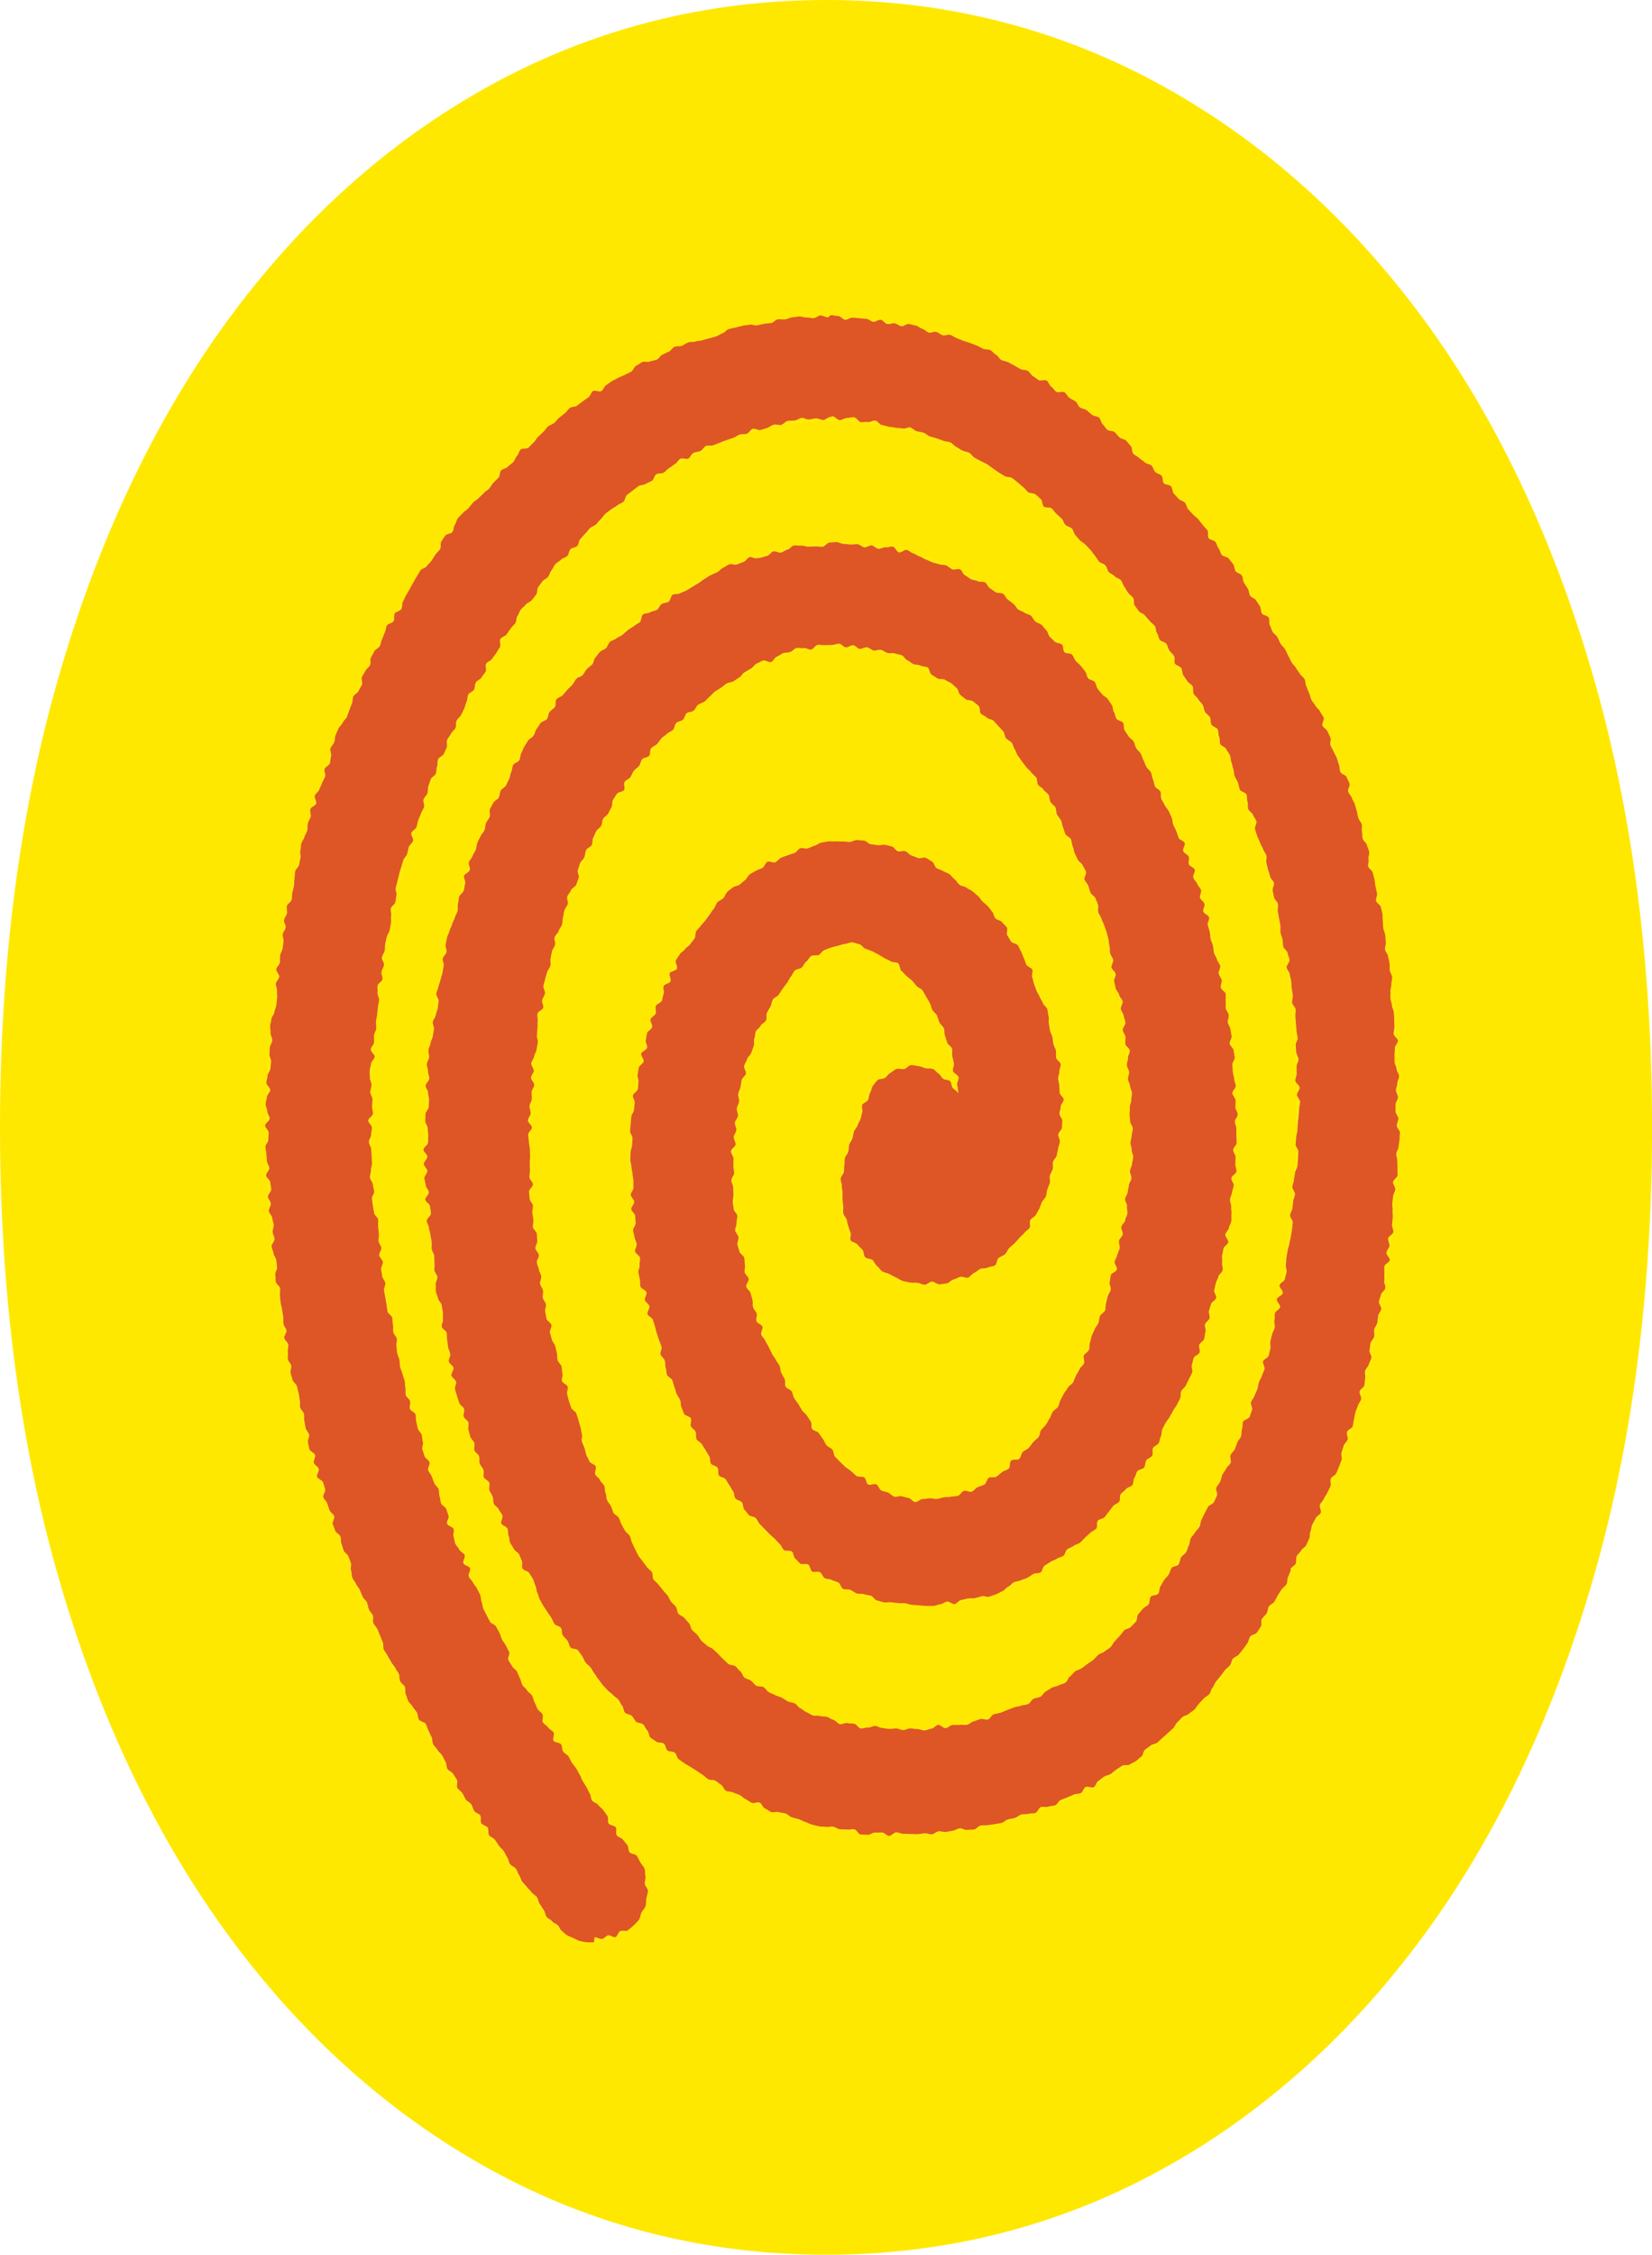
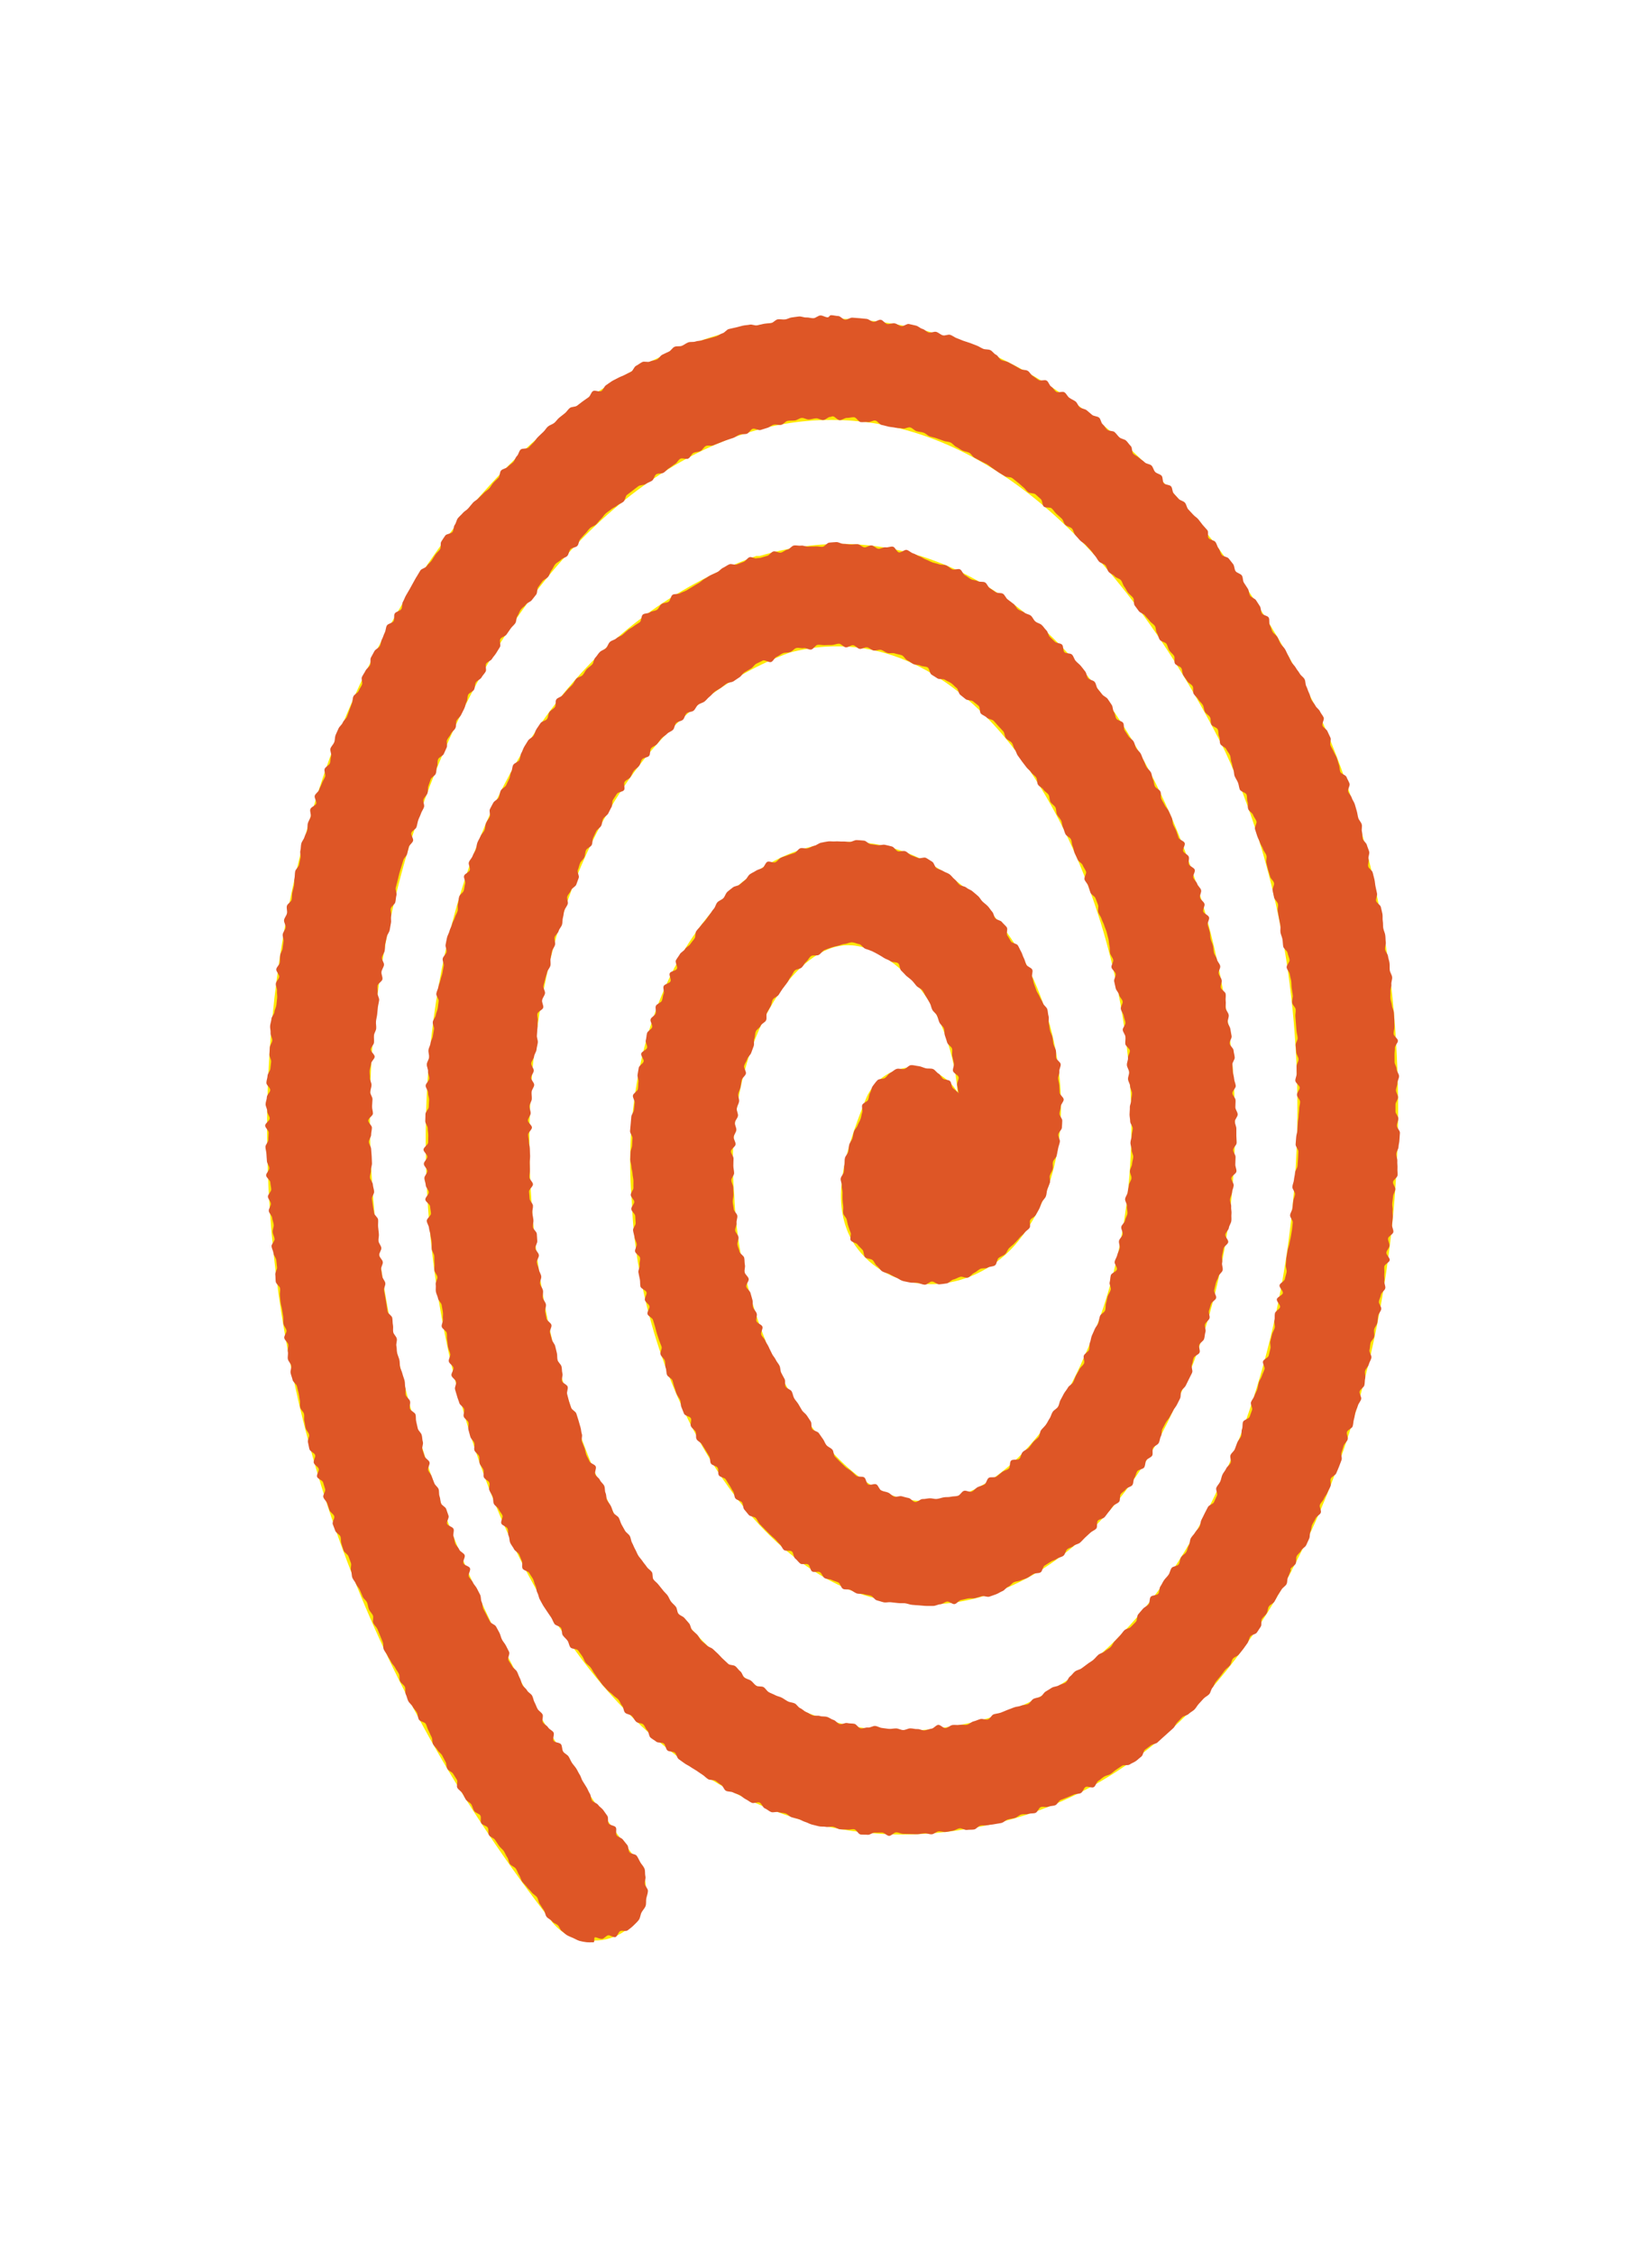
<svg xmlns="http://www.w3.org/2000/svg" id="Layer_1" data-name="Layer 1" viewBox="0 0 335.28 457.41">
  <defs>
    <style>
      .cls-1 {
        fill: #ffe800;
      }

      .cls-2 {
        fill: #de5626;
      }
    </style>
  </defs>
  <g>
-     <path class="cls-1" d="M323.32,137.11c-8.06-27.83-19.54-52.04-34.12-71.98-14.93-20.4-32.88-36.48-53.38-47.77C214.95,5.84,192,0,167.65,0s-47.3,5.84-68.22,17.36c-20.45,11.24-38.37,27.32-53.33,47.77-14.58,19.96-26.1,44.17-34.14,72C4.02,164.52,0,195.35,0,228.72s4.02,64.17,11.97,91.61c8.04,27.79,19.56,52,34.14,71.95,14.93,20.45,32.88,36.53,53.35,47.81,20.89,11.5,43.82,17.32,68.19,17.32s47.3-5.82,68.22-17.36c20.47-11.26,38.4-27.34,53.33-47.77,14.58-19.91,26.06-44.15,34.12-71.95,7.95-27.44,11.97-58.24,11.97-91.61s-4.02-64.2-11.97-91.61ZM262.14,318.67c-16.13,30.15-38.79,48.14-65.9,52.35-46.27,7.95-86.7-26.41-103.06-87.87-17.53-65.67-2.34-147.7,60.29-170.36h.7c23.6-7.01,46.74,1.17,64.97,22.43,28.04,32.72,43.47,96.98,20.1,148.4-11.92,27.81-33.65,44.17-55.62,41.6-30.61-2.34-53.98-44.64-55.39-81.33-2.57-31.32,9.82-60.06,30.15-69.88,13.32-6.31,27.81-3.27,39.73,8.18,16.59,14.49,24.3,49.54,8.88,69.17-4.67,6.08-12.15,9.58-19.4,9.11-6.31-.47-11.68-3.74-14.72-8.88-4.21-7.71-1.87-16.83,2.8-28.51,2.1-5.37,8.18-7.95,13.55-5.84,2.1.93,3.97,2.34,5.14,4.44-.7-9.35-4.67-19.16-10.28-23.84-8.88-8.65-14.72-5.84-16.83-4.91-10.52,5.14-20.33,25.01-18.23,49.54,1.17,30.15,19.4,60.53,36.69,61.93,12.62,1.64,26.17-10.05,34.35-29.21,19.63-43.47,6.54-99.32-16.83-126.43-8.88-10.28-23.6-21.5-43-16.36-48.61,17.99-62.16,87.87-46.74,145.13,10.75,39.96,37.16,80.16,79.69,72.68,25.71-3.97,41.83-24.77,50.71-41.6,24.07-44.87,25.94-110.77,4.67-156.34-21.73-43.23-50.01-67.07-79.69-67.07h-.47c-28.51,0-57.26,23.14-75.02,60.06-40.9,84.6-6.31,177.61,35.52,231.59,3.51,4.67,2.8,11.22-1.87,14.72-1.87,1.4-4.21,2.1-6.31,2.1l-.47.23c-3.04,0-6.08-1.4-8.18-3.97-73.15-93.71-66.14-195.14-37.86-253.56,21.5-44.64,56.55-71.51,93.71-71.74h.7c37.86,0,72.68,28.04,98.39,78.76,24.07,51.41,21.97,125.03-4.91,175.27Z" />
    <path class="cls-1" d="M262.14,318.67c-16.13,30.15-38.79,48.14-65.9,52.35-46.27,7.95-86.7-26.41-103.06-87.87-17.53-65.67-2.34-147.7,60.29-170.36h.7c23.6-7.01,46.74,1.17,64.97,22.43,28.04,32.72,43.47,96.98,20.1,148.4-11.92,27.81-33.65,44.17-55.62,41.6-30.61-2.34-53.98-44.64-55.39-81.33-2.57-31.32,9.82-60.06,30.15-69.88,13.32-6.31,27.81-3.27,39.73,8.18,16.59,14.49,24.3,49.54,8.88,69.17-4.67,6.08-12.15,9.58-19.4,9.11-6.31-.47-11.68-3.74-14.72-8.88-4.21-7.71-1.87-16.83,2.8-28.51,2.1-5.37,8.18-7.95,13.55-5.84,2.1.93,3.97,2.34,5.14,4.44-.7-9.35-4.67-19.16-10.28-23.84-8.88-8.65-14.72-5.84-16.83-4.91-10.52,5.14-20.33,25.01-18.23,49.54,1.17,30.15,19.4,60.53,36.69,61.93,12.62,1.64,26.17-10.05,34.35-29.21,19.63-43.47,6.54-99.32-16.83-126.43-8.88-10.28-23.6-21.5-43-16.36-48.61,17.99-62.16,87.87-46.74,145.13,10.75,39.96,37.16,80.16,79.69,72.68,25.71-3.97,41.83-24.77,50.71-41.6,24.07-44.87,25.94-110.77,4.67-156.34-21.73-43.23-50.01-67.07-79.69-67.07h-.47c-28.51,0-57.26,23.14-75.02,60.06-40.9,84.6-6.31,177.61,35.52,231.59,3.51,4.67,2.8,11.22-1.87,14.72-1.87,1.4-4.21,2.1-6.31,2.1l-.47.23c-3.04,0-6.08-1.4-8.18-3.97-73.15-93.71-66.14-195.14-37.86-253.56,21.5-44.64,56.55-71.51,93.71-71.74h.7c37.86,0,72.68,28.04,98.39,78.76,24.07,51.41,21.97,125.03-4.91,175.27Z" />
  </g>
  <path class="cls-2" d="M261.97,318.58c-.23.42-.32.91-.55,1.33s-.09,1.04-.32,1.46-.76.67-1,1.08-.54.79-.78,1.21-.43.86-.68,1.26-.88.58-1.13.99-.2,1-.45,1.4-.69.7-.95,1.1.03,1.17-.23,1.57-.52.81-.79,1.2-1.08.42-1.35.81-.3.96-.57,1.35-.56.78-.84,1.17-.61.74-.9,1.12-.93.49-1.22.87-.3.97-.6,1.35-.74.63-1.04,1-.55.78-.85,1.15-.6.74-.91,1.1-.41.91-.73,1.27-.35.97-.67,1.32-.82.55-1.14.9-.64.71-.97,1.06-.54.81-.88,1.15-.82.54-1.16.88-.98.36-1.33.69-.64.7-.99,1.03-.49.88-.84,1.2-.71.64-1.07.96-.7.65-1.07.96-.69.66-1.06.97-.99.3-1.36.6-.77.55-1.15.85-.36,1.1-.74,1.39-.72.64-1.11.92-.87.43-1.26.7-1.16,0-1.56.26-.79.53-1.19.79-.73.63-1.13.88-.93.29-1.34.54-.74.62-1.15.86-.51,1.04-.93,1.27-1.23-.27-1.65-.04-.54,1.02-.97,1.24-1.01.1-1.44.31-.88.36-1.31.56-.89.33-1.33.52-.66.89-1.1,1.07-.98.12-1.43.3-1.05-.09-1.5.07-.64,1.03-1.09,1.19-.99.05-1.45.2-1-.01-1.46.13-.82.56-1.28.7-.94.16-1.4.29-.83.59-1.29.71-.95.15-1.41.25-.95.11-1.42.21-.97-.02-1.44.07-.84.72-1.31.8-.97.02-1.44.09c-.47.08-1.03-.39-1.51-.32s-.91.42-1.38.49-.94.2-1.42.25-.98-.18-1.46-.13-.91.57-1.39.6-.98-.23-1.46-.2-.95.16-1.43.18-.96-.05-1.44-.04-.96-.04-1.44-.04-.95-.3-1.43-.3-.98.74-1.46.72-.93-.66-1.41-.68-.96.05-1.44.01-1.01.5-1.48.45-.97,0-1.45-.06-.84-1.01-1.31-1.07-.98.14-1.46.07-.97.02-1.45-.06-.89-.43-1.36-.52-1,.13-1.47.03-.99,0-1.45-.12-.94-.23-1.4-.35-.89-.4-1.35-.53-.87-.43-1.33-.57-.93-.22-1.39-.37-.8-.61-1.25-.77-.97-.11-1.42-.27-1.08.15-1.53-.03-.81-.56-1.26-.74-.62-.99-1.06-1.18-1.16.25-1.6.05-.81-.53-1.25-.74-.77-.61-1.2-.83-.92-.31-1.34-.53-1.03-.11-1.45-.34-.56-.97-.97-1.2-.76-.59-1.17-.84-1.08-.06-1.49-.32-.73-.64-1.14-.9-.79-.54-1.19-.81-.83-.48-1.22-.76-.85-.46-1.24-.75-.79-.55-1.17-.84-.42-1.03-.8-1.32-1.11-.14-1.48-.44-.35-1.08-.72-1.39-1.18-.08-1.55-.39-.82-.52-1.18-.84-.29-1.12-.64-1.44-.47-.89-.82-1.22-1.1-.22-1.45-.55-.52-.84-.86-1.17-1.04-.31-1.38-.66-.27-1.07-.6-1.42-.44-.9-.76-1.25-.78-.57-1.1-.93-.77-.59-1.09-.95-.67-.69-.98-1.05-.55-.79-.86-1.16-.52-.81-.82-1.18-.47-.84-.77-1.22-.74-.63-1.03-1.01-.39-.9-.68-1.29-.55-.78-.83-1.17-1.3-.24-1.58-.63-.31-.96-.58-1.35-.69-.69-.96-1.09-.09-1.09-.36-1.49-1.08-.44-1.34-.84-.4-.88-.66-1.29-.56-.78-.81-1.19-.55-.79-.8-1.2-.45-.85-.69-1.26-.26-.95-.5-1.37-.16-1.01-.39-1.42-.27-.94-.49-1.36-.54-.79-.76-1.21-1.14-.48-1.36-.91.06-1.11-.15-1.54-.34-.9-.55-1.33-.84-.65-1.05-1.09-.55-.8-.75-1.24-.13-1-.33-1.43-.03-1.04-.23-1.48-1.05-.58-1.25-1.02.4-1.22.22-1.66-.58-.79-.76-1.23-.81-.7-.99-1.14-.07-1-.24-1.45-.49-.84-.66-1.28.16-1.08-.01-1.53-.96-.66-1.12-1.12.08-1.05-.08-1.5-.59-.81-.75-1.26.03-1.02-.13-1.48-.79-.74-.94-1.2.12-1.05-.03-1.5-.66-.79-.8-1.25-.24-.93-.38-1.39.12-1.04-.01-1.5-.83-.76-.96-1.22.21-1.06.08-1.52-.84-.76-.97-1.23-.34-.91-.46-1.38c-.12-.46-.29-.92-.41-1.39s.33-1.08.21-1.54-.82-.79-.93-1.26.51-1.11.4-1.58-.83-.79-.94-1.26.39-1.07.29-1.54-.34-.91-.44-1.38-.09-.96-.19-1.43,0-.98-.09-1.45-.92-.8-1.01-1.27.33-1.04.25-1.51.06-.99-.02-1.46-.16-.94-.24-1.42-.66-.86-.74-1.34-.37-.92-.44-1.39.04-.98-.03-1.46.4-1.03.34-1.5-.55-.89-.61-1.37.08-.98.02-1.46,0-.97-.05-1.45-.46-.92-.51-1.39.03-.97-.02-1.45-.2-.95-.24-1.43-.26-.94-.3-1.42-.42-.93-.45-1.41.89-1.04.86-1.51-.15-.95-.18-1.43-.94-.9-.97-1.38.73-1.01.71-1.49-.6-.93-.62-1.41-.26-.95-.28-1.44.62-.99.6-1.47-.7-.94-.71-1.43.72-.98.71-1.46-.77-.95-.78-1.43.94-.97.94-1.45.03-.96.03-1.44-.11-.96-.11-1.44-.51-.97-.5-1.45.03-.96.04-1.44.65-.94.66-1.42.06-.96.08-1.44-.23-.97-.21-1.45-.52-.99-.49-1.47.69-.92.73-1.4-.29-.98-.25-1.46-.29-.99-.25-1.47.42-.93.46-1.41-.17-.98-.12-1.46.37-.93.42-1.41.4-.92.46-1.4.18-.95.24-1.42-.31-1.01-.24-1.48.53-.9.6-1.38.33-.92.4-1.4.12-.95.19-1.43-.56-1.06-.48-1.54.35-.92.43-1.39.33-.92.42-1.39.3-.92.39-1.39.15-.95.25-1.42-.28-1.04-.19-1.51.66-.84.77-1.31-.28-1.05-.18-1.52.17-.95.28-1.42.4-.9.51-1.36.41-.89.52-1.36.44-.88.56-1.34.43-.88.56-1.34-.06-1.01.08-1.48.1-.97.24-1.43.79-.77.93-1.23.15-.96.29-1.42-.37-1.14-.22-1.59,1-.68,1.16-1.14-.35-1.14-.19-1.6.59-.81.75-1.27.48-.85.65-1.3.16-.97.33-1.42.46-.86.64-1.3.62-.79.8-1.23.12-1,.31-1.44.54-.81.74-1.25-.15-1.13.05-1.57.47-.85.68-1.28.9-.64,1.11-1.07.19-.98.41-1.41.86-.64,1.08-1.07.39-.88.62-1.3.19-.99.42-1.41.17-1.01.41-1.43.99-.54,1.23-.96.17-1.02.41-1.43.36-.91.61-1.32.5-.83.76-1.23.86-.59,1.12-1,.33-.94.6-1.34.53-.8.81-1.2,1.04-.44,1.32-.83.21-1.03.5-1.42.8-.6,1.09-.99.02-1.2.31-1.58.96-.47,1.26-.84.65-.71.95-1.08.7-.66,1.02-1.03.49-.85.8-1.21.99-.4,1.31-.76.49-.85.82-1.2.76-.59,1.1-.94.3-1.06.64-1.4.56-.8.91-1.14.9-.46,1.25-.79.45-.94.81-1.26.93-.4,1.3-.72.9-.43,1.27-.74.71-.65,1.08-.95.84-.49,1.21-.79.82-.51,1.2-.8.24-1.27.63-1.56,1.07-.17,1.46-.45,1-.24,1.4-.51.54-.9.94-1.17,1.02-.19,1.42-.46.4-1.16.81-1.41,1.1-.05,1.51-.3.91-.35,1.32-.59.81-.51,1.23-.75.81-.51,1.24-.74.75-.63,1.18-.85.81-.54,1.24-.75.87-.4,1.31-.6.75-.68,1.18-.88.83-.51,1.27-.71,1.13.2,1.58.01.9-.33,1.35-.51.73-.78,1.18-.95,1.06.37,1.51.2c.35-.05.33-.02.68-.06.46-.14.97-.29,1.43-.42s.78-.78,1.25-.89,1.06.34,1.52.24.86-.52,1.33-.62.84-.75,1.31-.83.99.1,1.46.03,1,.25,1.47.2.96,0,1.43-.04.96.11,1.43.08.91-.82,1.38-.85.96-.1,1.44-.11.96.36,1.44.36.95.11,1.43.13.96-.09,1.44-.06.91.6,1.38.64,1-.44,1.47-.39.88.61,1.35.68,1.02-.38,1.49-.3,1.02-.22,1.48-.13.75,1.07,1.22,1.17,1.13-.63,1.59-.51.84.57,1.3.7.85.48,1.31.62.84.49,1.29.64.85.41,1.3.57.93.22,1.37.39,1.01.03,1.45.22.77.61,1.21.8,1.14-.2,1.57,0,.58.98,1.01,1.2.77.56,1.19.79.98.18,1.4.41,1.09.02,1.5.26.56.92.97,1.17.78.55,1.18.81,1.11.06,1.5.33.56.87.95,1.15.75.59,1.14.87.57.82.94,1.12.91.37,1.29.67.97.32,1.33.63.53.85.89,1.16.93.39,1.29.71.6.76.95,1.09.36,1,.71,1.33.68.65,1.02.99,1.11.24,1.45.58.15,1.18.48,1.53,1.23.15,1.56.51.42.91.74,1.27.72.64,1.03,1c.31.36.59.76.89,1.13s.29,1,.59,1.37,1.05.39,1.35.77.3.98.59,1.37.62.73.9,1.12.86.56,1.14.95.53.8.81,1.2.18,1.04.45,1.44.25.98.51,1.38,1.1.42,1.36.83.05,1.1.3,1.51.54.79.79,1.2.78.65,1.03,1.06.28.94.53,1.36.7.71.93,1.13.33.91.56,1.33.35.9.58,1.32.69.72.92,1.14.19.98.41,1.41.19.97.4,1.41.9.62,1.11,1.06,0,1.06.2,1.5.48.83.68,1.27.62.77.82,1.21.4.87.6,1.31.13.99.31,1.43.44.85.62,1.3.29.92.46,1.36,1.06.61,1.24,1.06-.47,1.21-.3,1.66.96.66,1.13,1.12-.14,1.07.02,1.52,1.03.66,1.19,1.11-.44,1.16-.29,1.62.65.8.79,1.25.65.8.79,1.26-.35,1.11-.21,1.57.76.77.9,1.23-.39,1.11-.25,1.57,1.05.7,1.18,1.17-.4,1.1-.27,1.57.29.91.41,1.38.07.97.18,1.44.36.9.47,1.37.09.96.2,1.43.51.87.61,1.34.56.86.66,1.33-.4,1.06-.31,1.53.52.87.61,1.35-.26,1.02-.18,1.5.91.81.99,1.29-.06.99.01,1.46-.06.98.01,1.46.53.89.6,1.37-.26,1.01-.19,1.48.47.91.53,1.39.19.95.25,1.42-.46,1.02-.4,1.5.75.89.79,1.37.2.95.24,1.43-.52,1.01-.48,1.49.06.96.1,1.44.23.95.26,1.43.3.95.33,1.43-.71,1-.69,1.48.63.94.65,1.42-.05.96-.04,1.44.46.95.47,1.44-.57.97-.57,1.45.3.96.3,1.44,0,.96,0,1.44.07.97.06,1.45-.69.94-.71,1.42.51.98.49,1.46-.02.96-.05,1.44.26.98.23,1.46-1.01.9-1.04,1.38.52,1,.48,1.48-.3.94-.34,1.42-.35.93-.4,1.41.28,1,.23,1.47.12.98.06,1.46.04.98-.03,1.45-.43.91-.5,1.39-.64.87-.72,1.35.67,1.08.59,1.55-.88.83-.96,1.3-.19.94-.28,1.41.09.99,0,1.47.21,1.02.11,1.5-.75.82-.86,1.29-.42.89-.53,1.36-.22.93-.33,1.4.51,1.12.4,1.59-.9.76-1.03,1.22-.3.91-.43,1.37.25,1.07.11,1.53-.77.77-.91,1.23.24,1.08.09,1.54-.13.97-.28,1.43-.82.74-.98,1.19.23,1.1.07,1.55-1.03.65-1.2,1.1-.19.95-.37,1.4.24,1.13.06,1.57-.45.86-.64,1.3-.45.86-.64,1.3-.73.73-.93,1.17-.04,1.03-.24,1.47c-.19.44-.44.85-.64,1.28s-.58.79-.78,1.22-.48.83-.69,1.26-.6.76-.82,1.19-.44.84-.66,1.26-.07,1.04-.3,1.46-.22.98-.45,1.39-.91.58-1.15,1,.06,1.15-.18,1.56-.94.55-1.19.96-.17,1.03-.43,1.43-1.15.39-1.41.78-.3.95-.57,1.34-.14,1.08-.42,1.46-1.02.44-1.3.82-.76.62-1.05.99-.03,1.2-.33,1.57-.9.5-1.21.86-.56.78-.87,1.14-.56.78-.88,1.13-1.02.35-1.35.69-.02,1.32-.35,1.65-.86.5-1.2.83-.71.65-1.05.97-.66.71-1.01,1.02-.96.35-1.32.66-.91.39-1.28.68-.41,1.03-.78,1.32-.94.33-1.33.61-.91.37-1.3.63-.8.5-1.2.76-.41,1.14-.82,1.38-1.06.09-1.47.33-.79.55-1.2.77-.92.3-1.34.51-.96.18-1.39.38-.71.73-1.15.91-.74.73-1.18.9-.85.48-1.3.64-.91.34-1.36.48-1.07-.22-1.53-.09-.91.28-1.37.39-.98-.03-1.45.07-.92.22-1.39.31-.85.76-1.32.83-1.03-.57-1.5-.52-.91.52-1.38.55-.95.33-1.42.34-.97,0-1.44,0-.96-.09-1.44-.11-.96-.07-1.44-.11-.94-.26-1.41-.32c-.48-.04-.97.02-1.44-.04s-.96-.09-1.43-.16-1.01.11-1.47.01-.93-.29-1.4-.4-.78-.82-1.24-.95-.95-.15-1.4-.3-1.02,0-1.46-.16-.83-.52-1.27-.71-1.04,0-1.48-.2-.54-1.1-.97-1.31-.91-.29-1.34-.51-1.02-.13-1.43-.37-.54-.95-.95-1.2-1.2.11-1.6-.15-.39-1.13-.78-1.41-1.24.09-1.62-.19-.65-.73-1.03-1.02-.31-1.14-.68-1.44-1.25.01-1.61-.3-.5-.88-.86-1.2-.63-.72-.98-1.05-.72-.62-1.06-.96-.67-.68-1-1.02-.67-.67-1-1.02-.47-.85-.79-1.21-1.13-.28-1.44-.64-.61-.74-.92-1.11-.18-1.09-.48-1.46-1.03-.41-1.32-.79-.18-1.06-.47-1.44-.46-.84-.74-1.23-.49-.82-.76-1.21-1.12-.39-1.38-.79,0-1.14-.26-1.55-1.09-.44-1.35-.84-.09-1.07-.34-1.47-.5-.81-.74-1.23-.53-.8-.76-1.21-.85-.62-1.08-1.04.02-1.1-.2-1.52-.74-.69-.95-1.12.21-1.17,0-1.6-1.19-.48-1.39-.92-.33-.9-.53-1.34-.08-1.02-.27-1.45-.52-.82-.71-1.25-.26-.92-.45-1.37-.23-.94-.41-1.38-.92-.67-1.09-1.11-.1-.99-.27-1.44-.02-1.01-.18-1.46-.7-.77-.86-1.22.36-1.13.21-1.58-.36-.88-.51-1.34-.31-.9-.45-1.36-.24-.92-.37-1.38-.29-.91-.42-1.37-.99-.72-1.11-1.19.51-1.12.4-1.58-.82-.79-.93-1.25.44-1.08.34-1.55-1.14-.73-1.24-1.2-.03-.98-.12-1.44-.21-.94-.29-1.41.32-1.03.24-1.5.16-.99.09-1.46-.94-.83-1.01-1.3.39-1.02.33-1.49-.38-.92-.44-1.39-.25-.94-.3-1.41.57-1.01.53-1.49-.05-.95-.09-1.43-.77-.91-.8-1.39.62-.99.61-1.47c-.04-.48-.69-.92-.72-1.39s.58-.99.55-1.47.02-.95,0-1.43-.17-.95-.19-1.43-.21-.95-.22-1.43-.25-.96-.24-1.44.05-.96.06-1.44.31-.95.32-1.43.06-.95.08-1.43-.53-.99-.5-1.47.1-.96.13-1.44.08-.96.12-1.44.49-.92.54-1.39.09-.96.15-1.43-.43-1.03-.36-1.5.93-.83,1.01-1.31.04-.96.12-1.43-.27-1.02-.18-1.49.14-.95.24-1.42.89-.79.99-1.26-.61-1.13-.5-1.59,1.09-.72,1.2-1.18-.39-1.09-.26-1.55.12-.97.25-1.43.9-.73,1.04-1.19-.47-1.16-.32-1.62.87-.72,1.03-1.17-.13-1.07.03-1.52,1.05-.62,1.23-1.07.17-.96.36-1.4-.2-1.13,0-1.57,1.18-.52,1.39-.95-.36-1.24-.15-1.67,1.23-.45,1.45-.88-.43-1.32-.2-1.74.55-.8.79-1.22.81-.64,1.06-1.05.82-.61,1.08-1.02.6-.74.86-1.14.07-1.11.35-1.5.65-.72.93-1.1.64-.71.94-1.09.54-.8.84-1.17.53-.81.85-1.17.39-.95.72-1.3.88-.5,1.21-.84.44-.93.79-1.26.77-.6,1.13-.91,1.03-.28,1.4-.59.72-.63,1.1-.92.55-.86.94-1.15.86-.46,1.25-.73.93-.33,1.34-.58.54-.98.95-1.22,1.26.29,1.68.07.7-.71,1.13-.92c.44-.21.92-.3,1.36-.49s.91-.29,1.36-.46.74-.81,1.19-.96,1.06.15,1.52.02.88-.43,1.35-.54.88-.52,1.35-.61.96-.2,1.43-.26.99.05,1.46,0,.97.05,1.45.02.96.09,1.44.09.98-.4,1.46-.38.97.07,1.45.11.89.66,1.37.73.95.1,1.42.19,1.01-.17,1.48-.07.94.21,1.41.34.75.82,1.21.97,1.07-.18,1.52,0,.77.65,1.22.84.9.32,1.34.52,1.19-.24,1.62-.02.82.53,1.25.77.49,1.07.91,1.32.92.33,1.33.59.91.37,1.3.65.65.73,1.04,1.03.6.79.97,1.09,1.02.26,1.39.58.91.44,1.26.76.75.6,1.11.94c.36.31.57.79.91,1.12s.75.6,1.08.95.57.78.89,1.13.33.97.64,1.33,1.04.38,1.33.75.7.68.98,1.06-.16,1.28.12,1.67.47.81.73,1.21,1.15.39,1.4.79.42.86.66,1.27.33.9.56,1.32.29.92.51,1.34.99.57,1.2,1-.2,1.14,0,1.58.19.94.38,1.38.3.89.48,1.33.49.82.66,1.26.5.82.66,1.27.73.76.87,1.21.12.96.26,1.42-.07,1.01.05,1.47.12.95.23,1.41.38.88.49,1.34.11.94.21,1.41.42.88.51,1.35-.02.97.05,1.44.86.84.92,1.31-.33,1.01-.27,1.48-.29.98-.25,1.46.21.93.24,1.4.04.94.06,1.42.82.93.83,1.4-.6.96-.6,1.44-.24.94-.26,1.42.59.98.57,1.45-.04.96-.08,1.43-.68.89-.73,1.37.39,1,.32,1.47-.28.92-.36,1.39-.19.93-.28,1.4-.65.83-.76,1.29.07.99-.05,1.45-.44.86-.58,1.31.15,1.04,0,1.49-.35.89-.51,1.33-.12.98-.3,1.42-.62.77-.82,1.2-.31.9-.53,1.33-.47.83-.7,1.25-.86.59-1.11,1,.12,1.2-.14,1.59-.77.64-1.04,1.02-.73.64-1.02,1.02c-.3.39-.66.72-.99,1.09s-.75.63-1.1.98-.47.92-.84,1.25-.9.45-1.29.75-.34,1.23-.74,1.51-1.06.21-1.49.46-1.1.05-1.53.27-.78.61-1.23.81-.75.77-1.22.94-1.13-.29-1.6-.15-.89.44-1.37.54-.87.72-1.36.79-1,.15-1.49.19-1.01-.58-1.51-.57-1.01.69-1.5.65c-.5-.04-.98-.32-1.47-.39s-1.04.04-1.52-.07-1.01-.18-1.48-.32-.89-.52-1.35-.7-.89-.47-1.33-.69-1-.28-1.42-.53-.67-.81-1.07-1.1-.54-.89-.92-1.21-1.14-.21-1.49-.56-.22-1.12-.54-1.5-.71-.66-1-1.07-1.15-.44-1.4-.87c-.23-.42.17-1.14-.02-1.57s-.3-.86-.46-1.3-.21-.88-.33-1.34-.62-.8-.7-1.27.06-.94,0-1.41-.12-.91-.14-1.39,0-.92,0-1.39-.18-.93-.15-1.41-.29-.97-.23-1.45.56-.87.64-1.34,0-.95.1-1.41,0-.96.12-1.42.56-.82.68-1.29.06-.95.19-1.41.51-.82.65-1.28.16-.93.31-1.38.57-.79.73-1.24.43-.83.6-1.28.19-.92.35-1.36-.17-1.07,0-1.52,1.02-.61,1.2-1.05c.18-.47.16-.98.4-1.4s.25-1.02.55-1.41.6-.83.95-1.17,1.12-.17,1.53-.46.63-.79,1.07-1.02.8-.64,1.27-.8,1.04.12,1.53.02.9-.76,1.4-.79,1.02.15,1.52.2.96.31,1.44.43,1.06-.02,1.53.17c.42.19.7.69,1.1.92s.56.78.93,1.05,1.05.14,1.39.46.25.98.53,1.35.98.73,1.21,1.14c-.04-.49-.23-1.23-.29-1.72s.38-1.05.31-1.53-1.08-.82-1.16-1.31.29-1.05.19-1.53-.2-.96-.32-1.44.08-1.05-.05-1.52-.84-.78-.99-1.25-.28-.94-.45-1.4-.05-1.04-.23-1.49-.72-.77-.91-1.21-.28-.95-.49-1.39-.71-.73-.94-1.16-.27-.97-.52-1.39-.47-.87-.74-1.27-.45-.89-.74-1.28-.89-.54-1.21-.9-.59-.77-.94-1.11-.76-.62-1.13-.93c-.36-.35-.66-.73-1.01-1.04-.37-.34-.26-1.21-.63-1.51-.39-.32-1.15-.13-1.53-.41-.41-.3-.9-.4-1.29-.64-.43-.27-.81-.52-1.22-.74-.45-.24-.84-.47-1.26-.66-.46-.2-.89-.34-1.33-.48-.48-.16-.8-.85-1.25-.94-.5-.1-1-.35-1.46-.38-.51-.03-1.03.29-1.48.32-.51.04-.98.28-1.41.38-.52.11-.99.22-1.4.37-.54.19-1.01.34-1.35.5-.43.21-.7.72-1.12.97s-1.19-.04-1.59.25-.6.82-.98,1.14-.55.83-.91,1.17-1.09.28-1.43.64-.48.88-.8,1.25-.46.87-.77,1.26-.59.76-.88,1.16-.52.81-.79,1.22-.93.55-1.19.97-.23.99-.48,1.42-.49.84-.72,1.27.04,1.1-.18,1.54-.89.64-1.09,1.09-.8.71-.99,1.16-.12,1.01-.3,1.46.04,1.05-.13,1.51-.34.9-.5,1.36-.67.8-.82,1.27-.48.88-.62,1.35.48,1.14.36,1.61-.74.81-.85,1.29-.14.97-.24,1.44-.38.92-.47,1.4.26,1.03.18,1.52-.4.92-.47,1.4.3,1.02.24,1.5-.57.91-.62,1.39.33,1,.29,1.49-.49.93-.53,1.42.4.99.38,1.48-.94.94-.95,1.43.53.98.53,1.47-.05.97-.04,1.46.14.97.16,1.46-.59,1-.57,1.49.36.96.39,1.45,0,.97.04,1.46c.02.48-.18.97-.15,1.46s.16.96.2,1.45.7.91.74,1.39-.21.99-.16,1.47-.34,1.02-.28,1.49.62.9.68,1.37-.31,1.03-.23,1.5.33.93.42,1.4.88.82.97,1.29.04.97.14,1.44-.16,1.02-.05,1.49.69.83.81,1.3-.61,1.15-.49,1.62.73.81.86,1.27.25.93.39,1.4-.01,1.01.13,1.48.59.83.74,1.29-.21,1.09-.05,1.55,1.05.66,1.21,1.11-.41,1.18-.24,1.63.66.79.83,1.24.52.83.7,1.28.44.86.63,1.31.58.8.78,1.24.56.8.77,1.23.14,1,.35,1.43.46.85.68,1.27-.02,1.1.21,1.53.99.56,1.23.98.26.96.5,1.38.6.77.85,1.18.48.84.73,1.25.73.68.99,1.07.52.81.79,1.2.02,1.18.31,1.56,1.04.43,1.33.81.53.81.83,1.19.42.91.73,1.27.86.53,1.18.88.23,1.12.56,1.46.68.71,1.02,1.04.7.69,1.05,1.01.82.56,1.19.86.71.69,1.09.98,1.19.03,1.58.31.38,1.16.78,1.42,1.28-.24,1.69,0,.55,1,.98,1.22.96.25,1.39.43.79.67,1.24.82,1.07-.19,1.53-.07.91.27,1.38.35.87.79,1.35.82c.48.06,1.03-.63,1.51-.61s.94-.13,1.43-.15.96.18,1.44.13.92-.23,1.4-.32.97,0,1.45-.12.99-.05,1.45-.2.72-.81,1.18-.99,1.19.34,1.63.14.75-.68,1.19-.9.95-.29,1.37-.54.46-1.07.87-1.34,1.18.03,1.58-.26.75-.62,1.14-.92.95-.38,1.33-.69.13-1.31.5-1.64,1.31-.02,1.66-.36.35-1.03.69-1.38.9-.49,1.23-.85.58-.78.9-1.16.76-.63,1.07-1.01.24-1.04.54-1.43.68-.7.97-1.1.47-.85.75-1.26.35-.93.62-1.33.82-.62,1.08-1.04.27-.97.52-1.39.44-.86.68-1.28.58-.78.81-1.21.83-.65,1.06-1.09.36-.91.58-1.35.51-.83.71-1.28.72-.75.92-1.19-.22-1.16-.03-1.61c.2-.44.84-.68,1.03-1.12s.02-1.04.2-1.48.2-.95.38-1.4.41-.86.58-1.31.57-.81.74-1.26.17-.96.33-1.41.89-.71,1.05-1.16.05-1,.19-1.45.19-.95.33-1.4.49-.86.62-1.32-.34-1.09-.21-1.55.1-.96.23-1.42,1.12-.7,1.24-1.17-.57-1.12-.46-1.59.42-.88.53-1.35.38-.9.48-1.37-.22-1.02-.13-1.49.66-.85.75-1.32-.37-1.04-.29-1.51.71-.85.78-1.33.41-.91.47-1.38-.15-.99-.09-1.47-.44-1.02-.38-1.49.47-.91.52-1.38.2-.94.25-1.42.48-.92.52-1.4-.34-.99-.31-1.47.4-.94.43-1.41.21-.95.24-1.43-.35-.98-.33-1.46-.25-.97-.24-1.44.25-.95.26-1.43.21-.96.22-1.44-.53-.96-.53-1.44-.13-.95-.13-1.43.08-.96.06-1.43.29-.97.27-1.44.2-.97.17-1.45-.37-.94-.39-1.42-.39-.93-.42-1.41.26-.98.22-1.45-.41-.92-.45-1.4.26-.98.22-1.46.43-1.01.38-1.49-.86-.87-.92-1.34.09-.97.03-1.45-.48-.9-.55-1.37.62-1.06.55-1.53-.29-.93-.37-1.4-.49-.89-.57-1.36.46-1.06.37-1.53-.63-.86-.72-1.33-.59-.86-.69-1.33-.21-.93-.31-1.4.41-1.07.3-1.54-.73-.81-.84-1.28.45-1.09.34-1.56-.51-.86-.63-1.33,0-.99-.12-1.46-.1-.97-.22-1.43-.23-.94-.36-1.4-.35-.9-.49-1.36-.41-.88-.55-1.34-.5-.85-.65-1.31.1-1.05-.05-1.5-.36-.9-.52-1.35-.87-.71-1.03-1.16-.28-.92-.44-1.37-.58-.8-.75-1.25.47-1.22.29-1.66-.5-.84-.68-1.28-.83-.7-1.01-1.14-.42-.86-.61-1.3-.2-.96-.4-1.39-.16-.99-.36-1.42-.91-.63-1.12-1.06-.28-.93-.49-1.35-.17-.99-.39-1.41-.6-.77-.82-1.19-.1-1.04-.33-1.46-.76-.68-1-1.1-.14-1.03-.38-1.44-.8-.65-1.04-1.06-.86-.6-1.11-1-.11-1.06-.37-1.46-.76-.65-1.02-1.05-.72-.67-.99-1.06-.59-.75-.87-1.14-.54-.78-.83-1.16-.36-.93-.64-1.3-.31-.97-.61-1.34-.86-.54-1.16-.9-.25-1.05-.56-1.41c-.31-.36-.65-.7-.98-1.06s-.63-.72-.96-1.07-1.06-.31-1.39-.65-.86-.48-1.2-.81-.12-1.25-.47-1.58-.76-.59-1.12-.91-1.14-.14-1.51-.45-.74-.59-1.11-.89-.35-1.09-.73-1.38-.69-.68-1.08-.96-.87-.43-1.27-.7-1.12-.02-1.53-.28-.79-.52-1.2-.76-.39-1.24-.81-1.48-1.02-.14-1.44-.36-1.01-.11-1.44-.31-.78-.57-1.22-.76-.69-.86-1.14-1.03-.95-.21-1.41-.37-1.02.04-1.48-.09-.85-.51-1.32-.63-1.03.23-1.5.13-.86-.57-1.33-.65-1.02.38-1.49.32-.88-.71-1.35-.75-.98.47-1.46.44-.93-.75-1.41-.75-.96.26-1.44.27-.96,0-1.44.03-.98-.12-1.45-.06-.84.89-1.32.96-1.02-.39-1.5-.3-1.01-.12-1.48-.02-.81.7-1.28.82c-.45.17-1.01.07-1.45.24s-.82.54-1.27.72-.67.87-1.11,1.06-1.29-.5-1.72-.29-.88.42-1.31.64-.69.78-1.12,1-.83.5-1.25.73-.65.79-1.07,1.04-.78.55-1.19.8-1.01.2-1.41.46-.76.6-1.15.87-.84.48-1.23.76-.66.72-1.05,1.01-.66.71-1.04,1-.93.36-1.31.67-.53.86-.89,1.17-1.07.23-1.43.54-.4.99-.75,1.31-1.01.32-1.36.66-.32,1.05-.66,1.39-.89.47-1.22.82-.8.57-1.12.92-.57.78-.89,1.14-.9.49-1.21.86-.1,1.17-.4,1.54-1.13.32-1.43.7-.33.97-.62,1.35-.78.62-1.07,1-.42.89-.69,1.28-.9.55-1.17.95.15,1.26-.11,1.66-1.2.36-1.46.77-.54.8-.79,1.21-.06,1.09-.31,1.5-.42.86-.66,1.28-.79.66-1.03,1.08-.17,1-.4,1.42-.79.67-1.01,1.1-.39.88-.61,1.31-.08,1.03-.29,1.47-.96.61-1.16,1.05-.15.99-.34,1.43-.67.76-.86,1.2-.27.93-.46,1.38.35,1.18.17,1.63-.31.9-.49,1.35-.89.69-1.06,1.14-.59.81-.76,1.26.24,1.1.08,1.56-.53.83-.68,1.29-.14.96-.28,1.42-.05.99-.19,1.45-.56.83-.69,1.3-.69.8-.82,1.27.21,1.05.09,1.52-.5.86-.62,1.33-.17.95-.28,1.42.07,1-.04,1.47-.55.86-.66,1.33-.3.92-.4,1.39-.27.93-.36,1.4.41,1.06.32,1.53-.49.88-.58,1.36.31,1.03.23,1.5-1.11.79-1.19,1.27.13,1,.06,1.47.02.98-.05,1.45-.05.96-.11,1.44.24,1,.18,1.48-.21.94-.26,1.42-.44.92-.49,1.4-.55.91-.59,1.39.56,1.02.52,1.5-.52.92-.55,1.4.67,1.01.64,1.49-.5.93-.53,1.41.07.97.04,1.45-.44.94-.46,1.43.24.97.23,1.45-.54.95-.56,1.43.83.98.82,1.46-.76.95-.77,1.43.15.96.15,1.45.19.96.19,1.44.05.96.06,1.44-.09.96-.07,1.45.02.96.03,1.44-.12.97-.1,1.45.7.93.72,1.41-.83,1.01-.8,1.49.09.96.12,1.44.64.92.68,1.4-.17.98-.13,1.46.17.95.22,1.43-.15.98-.1,1.46.74.89.79,1.37.04.96.09,1.44-.44,1.02-.38,1.5.65.89.71,1.37-.49,1.04-.42,1.52.34.93.41,1.4.42.91.49,1.39-.32,1.03-.24,1.5.5.89.59,1.37-.11,1-.03,1.47.54.88.63,1.35-.24,1.03-.15,1.5.18.95.28,1.42.89.8.99,1.27-.41,1.08-.3,1.55.28.93.39,1.4.55.86.67,1.33.22.94.34,1.4.02.99.15,1.45.66.82.79,1.28c.12.46.06.97.19,1.43s-.22,1.06-.09,1.52,1.02.7,1.15,1.16-.24,1.07-.1,1.52.22.93.36,1.39.31.9.46,1.36.88.71,1.04,1.17.28.91.43,1.36.24.92.4,1.38.13.97.29,1.42-.15,1.08.01,1.52.36.89.53,1.33.2.95.38,1.4.45.86.63,1.3,1.09.58,1.27,1.03-.29,1.16-.1,1.6.76.71.95,1.15.67.74.87,1.18.07,1.02.27,1.45.11,1.01.31,1.44.57.79.78,1.22.31.92.52,1.34.87.63,1.09,1.05.32.91.54,1.33.47.83.7,1.25.75.68.98,1.09.23.97.46,1.38.38.89.62,1.3.39.88.64,1.29.61.75.87,1.15.6.75.86,1.15.75.65,1.02,1.04.06,1.11.33,1.5.73.66,1.01,1.05.62.73.9,1.12.67.69.95,1.07.42.88.71,1.26.69.67.98,1.05.22,1.05.53,1.42.9.5,1.21.86.62.72.94,1.08.31,1.01.63,1.36.73.64,1.05.98.5.85.83,1.19.75.61,1.09.95.91.43,1.26.76.7.65,1.05.98.64.72,1,1.03.69.67,1.05.98,1.08.18,1.45.48.62.75,1,1.04.46.98.84,1.26.93.35,1.32.63.65.75,1.05,1.01,1.11.05,1.51.3.64.77,1.05,1.01.89.38,1.3.61.92.29,1.35.52.8.52,1.22.74.95.21,1.38.41.69.78,1.13.97.78.61,1.23.79.84.5,1.29.67,1.03-.02,1.48.13.99.04,1.45.18.85.49,1.31.62.8.73,1.26.85,1.06-.33,1.53-.22.96.06,1.43.15.82.87,1.29.94,1.01-.24,1.48-.18,1-.37,1.48-.32.91.37,1.39.41.94.15,1.42.18.95-.1,1.43-.09.95.33,1.43.33.95-.33,1.43-.34.96.17,1.44.14.98.31,1.46.27.94-.3,1.41-.35.87-.71,1.35-.77,1.06.74,1.54.66.88-.55,1.36-.63c.48-.07.99.06,1.47-.03s1.01.08,1.48-.02.87-.58,1.34-.69.91-.34,1.38-.47,1.07.22,1.53.09.73-.92,1.19-1.06.96-.17,1.42-.33.89-.38,1.34-.55.91-.33,1.35-.51.98-.16,1.43-.35,1.01-.13,1.44-.34.67-.85,1.1-1.06.98-.21,1.41-.44.65-.82,1.07-1.05.81-.51,1.23-.76,1-.22,1.41-.47.96-.31,1.36-.57.52-.96.91-1.24.65-.75,1.03-1.03.94-.34,1.33-.63.78-.56,1.16-.86.82-.52,1.19-.83.66-.71,1.02-1.03.95-.39,1.31-.71.84-.53,1.19-.86.51-.87.85-1.21.65-.72.99-1.06.6-.77.93-1.12,1.03-.36,1.36-.72.7-.68,1.02-1.04.15-1.15.47-1.52.63-.73.94-1.1.86-.54,1.16-.92.13-1.13.42-1.51,1.26-.26,1.55-.64.15-1.1.43-1.49.46-.86.73-1.25.66-.72.93-1.12.32-.94.59-1.34,1.21-.36,1.47-.77.21-1.01.47-1.42.8-.65,1.05-1.06.29-.96.53-1.37.17-1.02.4-1.44.63-.75.87-1.17.67-.74.89-1.16.19-1,.41-1.42c.23-.42.42-.86.64-1.29s.45-.85.66-1.28,1.02-.56,1.23-.99.39-.88.6-1.32-.32-1.21-.11-1.65.58-.78.78-1.22.24-.94.44-1.38.57-.8.76-1.24.73-.73.91-1.18-.21-1.12-.02-1.57.69-.75.87-1.2.32-.9.5-1.35.59-.8.76-1.25.03-1.01.2-1.46.04-1,.2-1.46,1.19-.6,1.35-1.05.33-.9.49-1.36-.37-1.14-.22-1.59.55-.83.7-1.29.44-.87.58-1.33.18-.95.32-1.41.49-.86.62-1.32.4-.89.53-1.35-.44-1.12-.31-1.58,1.04-.71,1.16-1.18.22-.94.34-1.4-.13-1.03-.01-1.49.24-.93.35-1.4.43-.89.54-1.35-.17-1.02-.06-1.49,0-.98.1-1.45.95-.78,1.05-1.25-.76-1.13-.66-1.61,1.13-.76,1.22-1.23-.76-1.12-.68-1.59,1.01-.79,1.09-1.27.27-.93.35-1.41-.23-1.01-.15-1.49.04-.97.11-1.44.17-.95.24-1.42.3-.93.36-1.4.24-.94.3-1.42.18-.95.24-1.43.09-.96.15-1.44-.59-1.03-.54-1.51.42-.92.47-1.4.11-.95.16-1.43.33-.94.37-1.41-.57-1.01-.54-1.49.28-.94.32-1.42.19-.95.22-1.43.47-.93.5-1.41.08-.96.11-1.44.04-.96.07-1.44-.57-.99-.56-1.47.1-.96.11-1.44.24-.95.25-1.43.08-.96.09-1.44.15-.96.16-1.44.11-.96.11-1.44.19-.96.19-1.44-.63-.96-.64-1.44.57-.97.56-1.45-.88-.94-.89-1.42.29-.97.27-1.45,0-.96-.01-1.44.42-.98.4-1.46-.45-.94-.47-1.42-.1-.96-.12-1.44.45-.99.41-1.47-.2-.95-.24-1.43-.07-.96-.11-1.44-.08-.96-.12-1.44.11-.98.06-1.46-.67-.9-.72-1.38.19-.99.14-1.47-.16-.95-.22-1.43-.04-.97-.1-1.44-.23-.94-.3-1.42-.56-.89-.63-1.37.66-1.07.59-1.55-.32-.93-.4-1.4-.81-.84-.89-1.32-.07-.96-.15-1.44-.32-.92-.4-1.39.06-.99-.03-1.46-.17-.95-.27-1.42-.15-.95-.25-1.42.15-1.02.04-1.49-.68-.83-.79-1.3-.18-.94-.29-1.41.4-1.09.28-1.55-.68-.82-.79-1.29-.29-.92-.42-1.38-.22-.94-.34-1.4.14-1.04,0-1.5-.54-.85-.68-1.31-.49-.86-.63-1.32-.42-.88-.56-1.33-.29-.91-.44-1.37.44-1.16.29-1.61-.53-.84-.69-1.29-.82-.73-.98-1.18.03-1.03-.14-1.48-.03-1.02-.2-1.47-1.2-.57-1.37-1.02-.19-.95-.37-1.4-.47-.84-.66-1.28-.1-1-.29-1.44-.18-.97-.37-1.41-.11-1-.31-1.44-.56-.8-.76-1.24c-.22-.43-.98-.59-1.19-1.02s-.02-1.07-.24-1.5-.07-1.05-.29-1.48-1.05-.53-1.28-.96-.05-1.07-.28-1.49-.79-.67-1.02-1.09-.21-.98-.45-1.4-.68-.73-.91-1.14-.7-.71-.94-1.12.03-1.13-.21-1.54-.83-.63-1.08-1.04-.58-.78-.82-1.19-.14-1.04-.4-1.45-1.02-.5-1.28-.9.07-1.18-.19-1.58-.7-.7-.96-1.1-.32-.94-.58-1.34-1.09-.43-1.36-.83-.3-.96-.57-1.35-.16-1.06-.43-1.45-.77-.64-1.05-1.03-.67-.7-.95-1.09-.95-.49-1.24-.88-.57-.77-.85-1.15-.03-1.18-.32-1.56-.72-.66-1.02-1.03-.47-.85-.77-1.23-.38-.94-.68-1.31-.99-.44-1.29-.81-.89-.51-1.2-.88-.35-.97-.67-1.33-.98-.42-1.3-.78-.51-.83-.83-1.19-.56-.79-.89-1.14-.66-.7-.99-1.05-.81-.56-1.14-.9-.62-.74-.95-1.08-.36-1.01-.7-1.34-.96-.39-1.31-.72-.41-.97-.76-1.29-.71-.65-1.07-.97-.6-.78-.96-1.09-1.22-.05-1.59-.36-.24-1.22-.61-1.52-.71-.67-1.08-.97-1.11-.15-1.49-.44-.64-.75-1.02-1.04-.71-.66-1.1-.94-.74-.62-1.14-.89-1.08-.12-1.48-.38-.83-.48-1.23-.74-.78-.56-1.18-.82-.76-.6-1.17-.84-.87-.41-1.29-.65-.85-.45-1.27-.68-.66-.8-1.09-1.02-.96-.24-1.39-.45-.81-.54-1.24-.74-.74-.71-1.18-.9-.99-.15-1.43-.34-.91-.31-1.36-.49-.94-.23-1.39-.39-.81-.61-1.26-.76-.96-.16-1.42-.3-.82-.63-1.28-.76-1.09.34-1.55.22-.97-.05-1.44-.16-.95-.12-1.42-.22-.92-.26-1.39-.34-.83-.83-1.31-.9-1.02.38-1.5.31-.97.06-1.44.01-.88-.95-1.36-.99-.98.16-1.46.14-.98.47-1.46.46-.95-.79-1.43-.79c-.23,0-.23.12-.47.12-.48,0-.96.62-1.44.64s-.98-.38-1.46-.35-.95.2-1.43.24-1.01-.37-1.49-.32-.92.46-1.4.52-.98,0-1.45.08-.85.72-1.32.81-1.01-.14-1.48-.04-.86.53-1.33.65-.91.31-1.37.43-1.1-.38-1.57-.25-.74.86-1.2,1.01-1,.01-1.46.17-.84.5-1.29.67-.92.28-1.37.45-.9.33-1.34.52-.9.33-1.34.52-1.08-.05-1.52.15-.67.82-1.11,1.03-.99.16-1.42.38-.6.91-1.03,1.14-1.21-.19-1.63.04-.65.81-1.06,1.06-.77.58-1.19.83-.71.67-1.12.93-1.1.07-1.51.33-.46,1.04-.86,1.31-.9.38-1.29.66-1.08.16-1.47.44-.77.59-1.15.88-.78.58-1.16.88-.36,1.09-.73,1.4-.88.44-1.25.75-.87.47-1.23.78-.8.55-1.16.88-.59.79-.95,1.11-.62.75-.97,1.08-.91.44-1.26.78-.6.76-.95,1.1-.63.73-.97,1.08-.29,1.05-.62,1.4-1.06.32-1.39.67-.32,1.01-.64,1.36-.97.42-1.29.78-.85.54-1.16.91-.46.87-.77,1.24-.38.94-.68,1.31-.86.54-1.16.92-.56.79-.85,1.17-.12,1.12-.41,1.51-.6.75-.89,1.13-.93.51-1.21.9-.76.64-1.04,1.04-.39.9-.67,1.3-.16,1.05-.43,1.45-.69.69-.95,1.09-.56.78-.82,1.18-1,.5-1.26.91.16,1.24-.09,1.65-.51.81-.76,1.23-.61.75-.85,1.17-.95.56-1.19.98.14,1.19-.1,1.61-.61.76-.84,1.18-.92.6-1.15,1.02-.14,1.02-.36,1.45-.96.59-1.18,1.01-.12,1.02-.34,1.45-.26.95-.47,1.38-.44.86-.65,1.3c-.21.43-.71.73-.91,1.16s-.02,1.05-.23,1.49-.71.73-.91,1.17-.58.8-.78,1.23.12,1.1-.08,1.54-.4.87-.59,1.31-.97.63-1.16,1.08-.03,1.03-.21,1.48-.08,1-.26,1.45-.86.7-1.03,1.14-.3.92-.47,1.37-.02,1.02-.19,1.47-.64.79-.8,1.24.26,1.11.1,1.57-.47.85-.62,1.31-.4.88-.55,1.33-.2.94-.35,1.4-.9.72-1.05,1.18.5,1.16.35,1.62-.72.78-.86,1.24-.21.94-.34,1.4-.65.81-.78,1.28-.29.92-.42,1.38-.29.92-.41,1.39-.22.94-.34,1.41-.25.93-.37,1.4.27,1.06.15,1.52-.12.96-.23,1.43-.82.8-.92,1.27.17,1.02.07,1.49.06.99-.04,1.46-.16.95-.25,1.42-.49.88-.58,1.35-.23.94-.32,1.41-.03.97-.12,1.44-.48.89-.56,1.37.5,1.06.42,1.53-.44.9-.51,1.38.27,1.01.2,1.49-.92.84-.99,1.32.07.98,0,1.46.38,1.02.32,1.49-.2.94-.26,1.42-.09.96-.14,1.43-.19.95-.24,1.42.08.97.04,1.45-.41.93-.45,1.41.04.97,0,1.45-.62.92-.65,1.4.82,1.02.79,1.49-.7.92-.73,1.4-.26.95-.29,1.43.07.97.05,1.45.34.97.33,1.45-.24.96-.25,1.44.46.97.45,1.45-.08.96-.09,1.44.18.96.18,1.44-.96.96-.96,1.44.75.96.75,1.44-.17.96-.16,1.44-.48.97-.46,1.45.45.95.46,1.43.09.96.11,1.44.04.96.06,1.44-.23.97-.21,1.45-.23.98-.2,1.46.56.93.59,1.41.22.95.26,1.43-.49,1-.45,1.48.16.95.2,1.43.2.95.24,1.43.78.89.82,1.37-.04.97,0,1.45.09.95.15,1.43-.13.98-.07,1.46.51.9.57,1.38-.49,1.03-.42,1.51.65.88.72,1.35-.41,1.03-.34,1.5.16.95.23,1.42.54.89.62,1.36-.34,1.03-.26,1.5.18.95.26,1.42.16.95.24,1.42.13.95.22,1.43.86.81.95,1.29.04.97.14,1.44-.04.99.06,1.46.62.85.72,1.32-.18,1.02-.08,1.49.05.97.16,1.44.34.91.45,1.38.04.98.15,1.45.36.9.47,1.37.31.91.43,1.38.04.98.16,1.45-.05,1.01.08,1.47.75.8.87,1.26-.16,1.04-.03,1.51,1.01.72,1.14,1.18.02.99.15,1.46.19.95.32,1.41.64.81.78,1.27.1.97.24,1.43-.24,1.08-.09,1.54.31.91.45,1.37.84.74.99,1.2-.43,1.15-.28,1.61.58.82.73,1.28.36.89.52,1.35.71.77.87,1.22.03,1.01.2,1.46.14.97.3,1.42.89.7,1.05,1.15.3.91.47,1.36-.46,1.2-.29,1.65,1.14.59,1.31,1.04-.17,1.1,0,1.55.17.97.35,1.41.63.79.81,1.23.91.67,1.09,1.11-.44,1.22-.25,1.67,1.16.55,1.34,1-.44,1.24-.25,1.68.65.77.84,1.21.61.78.81,1.22.46.85.66,1.28.1,1.01.3,1.45.16.99.36,1.43.47.84.67,1.28.46.85.67,1.28,1.02.58,1.23,1.01.48.84.69,1.27.29.93.51,1.36.57.79.79,1.21.43.86.65,1.28-.36,1.27-.14,1.69.54.81.76,1.23.77.68.99,1.11.35.9.58,1.32.28.94.51,1.36.72.7.95,1.12.8.65,1.03,1.07.26.95.5,1.37.37.9.6,1.31.76.67,1,1.09-.17,1.21.07,1.62.82.63,1.07,1.04.86.61,1.1,1.02-.24,1.27,0,1.68,1.29.34,1.54.75.16,1.03.41,1.44.84.61,1.1,1.01.42.87.68,1.27.61.75.87,1.15.44.86.71,1.26.34.92.61,1.32.49.82.76,1.22.4.89.67,1.29.2,1.03.47,1.42.96.5,1.24.9.75.65,1.03,1.04.55.78.83,1.17,0,1.18.28,1.57,1.14.36,1.42.74-.08,1.25.2,1.64.97.48,1.25.86.61.74.9,1.12.16,1.09.45,1.46,1.15.32,1.45.69c.3.41.49.91.74,1.34s.67.83.85,1.29.06,1.06.18,1.54-.16,1.02-.12,1.52.66.98.64,1.48-.23,1.01-.33,1.5.02,1.08-.15,1.55-.6.87-.83,1.32-.24,1.08-.54,1.49-.72.78-1.08,1.14-.8.68-1.2.99c-.36.27-1.13-.07-1.52.15s-.51,1.03-.93,1.2-1.1-.47-1.53-.35-.76.66-1.2.72-1.01-.32-1.45-.32c-.25.07-.01.95-.27,1.01-.45,0-1.04.04-1.49-.02s-.94-.14-1.37-.26-.86-.4-1.27-.58-.87-.35-1.26-.57-.71-.6-1.07-.87-.46-.84-.79-1.15-.86-.42-1.14-.78c-.3-.38-.85-.56-1.15-.94s-.29-1-.58-1.38-.51-.83-.8-1.21-.28-.99-.57-1.38-.79-.61-1.08-1-.68-.69-.97-1.08-.67-.71-.95-1.09-.35-.94-.63-1.33-.38-.91-.66-1.3-.91-.54-1.19-.93-.28-.98-.56-1.37-.43-.87-.7-1.27-.71-.68-.98-1.08-.53-.8-.8-1.2-.94-.53-1.21-.93,0-1.15-.27-1.55-1.03-.47-1.3-.87.06-1.19-.2-1.59-.99-.5-1.25-.91-.32-.94-.58-1.34-.87-.59-1.13-1-.43-.87-.69-1.27-.76-.66-1.01-1.07.16-1.23-.09-1.64-.52-.81-.77-1.22-.91-.58-1.16-.99-.14-1.03-.39-1.45-.43-.86-.67-1.28-.71-.7-.95-1.12-.66-.73-.89-1.15-.08-1.06-.32-1.48-.39-.89-.62-1.31-.32-.92-.55-1.34-1.17-.46-1.4-.88-.18-1-.4-1.42-.63-.76-.85-1.18-.69-.73-.91-1.16-.28-.94-.5-1.37.03-1.09-.19-1.52-.75-.7-.96-1.13-.04-1.05-.25-1.49-.54-.8-.75-1.24-.63-.77-.83-1.2-.51-.82-.72-1.26-.56-.8-.76-1.24-.01-1.06-.21-1.49-.34-.9-.54-1.34-.35-.9-.55-1.33-.63-.77-.83-1.21.11-1.1-.08-1.54-.61-.78-.8-1.22-.2-.96-.39-1.4-.7-.75-.89-1.2-.38-.89-.56-1.33-.6-.8-.78-1.24-.57-.81-.75-1.26-.09-1-.27-1.45.15-1.09-.02-1.54-.33-.9-.5-1.35-.81-.73-.98-1.18-.28-.92-.44-1.38-.05-1.01-.21-1.46-.9-.71-1.05-1.16-.35-.9-.51-1.35.46-1.17.3-1.63-.8-.75-.96-1.2-.31-.91-.46-1.37-.64-.81-.79-1.27.51-1.17.37-1.63-.28-.92-.42-1.38-1.09-.68-1.23-1.14.49-1.15.35-1.61-.87-.75-1.01-1.21.41-1.12.28-1.58-1.03-.71-1.16-1.18-.18-.95-.3-1.42.36-1.09.23-1.56-.58-.84-.7-1.31-.14-.96-.26-1.42.04-1-.08-1.47-.66-.83-.77-1.3.04-1-.07-1.47-.13-.96-.24-1.42-.25-.93-.35-1.4-.78-.82-.88-1.29-.3-.92-.4-1.39.21-1.03.12-1.5-.59-.87-.68-1.34.09-1,0-1.47.17-1.01.08-1.48-.72-.85-.81-1.32.54-1.07.45-1.54-.54-.88-.62-1.36.03-.98-.04-1.45-.16-.95-.23-1.42-.23-.94-.3-1.41-.08-.96-.14-1.44.1-.98.03-1.46-.82-.86-.88-1.34-.03-.97-.09-1.44.42-1.02.36-1.5-.11-.95-.16-1.43-.51-.91-.56-1.39-.35-.93-.4-1.41.67-1.03.62-1.51-.35-.93-.39-1.41.25-.99.21-1.46-.27-.94-.31-1.42-.66-.92-.69-1.4.45-.99.42-1.47-.57-.93-.6-1.41.7-1,.68-1.48-.17-.95-.19-1.43-.83-.93-.85-1.41.66-.99.65-1.47-.47-.95-.49-1.43-.09-.96-.1-1.44-.19-.96-.2-1.44.6-.97.59-1.45.07-.96.07-1.44-.72-.96-.72-1.44.93-.96.93-1.44-.51-.97-.5-1.45-.35-.97-.34-1.45.25-.96.26-1.44.67-.94.69-1.42-.8-.99-.79-1.47.22-.96.24-1.44.54-.94.57-1.42.13-.95.16-1.43-.38-.99-.35-1.47.04-.96.08-1.44.48-.93.51-1.41-.4-1-.36-1.48-.13-.98-.09-1.46.23-.95.27-1.43.57-.91.61-1.39.34-.93.39-1.41.11-.95.16-1.43-.09-.98-.03-1.45-.3-1.01-.24-1.48.63-.89.69-1.36-.66-1.06-.6-1.54.66-.88.72-1.35,0-.97.06-1.45.43-.91.5-1.38.11-.96.19-1.43-.24-1.02-.16-1.49.51-.89.59-1.36-.4-1.05-.32-1.53.5-.89.59-1.36-.12-1.01-.02-1.48.88-.81.97-1.28.04-.97.14-1.44.23-.93.33-1.4,0-.99.1-1.46.05-.98.15-1.45.67-.83.78-1.3.17-.95.28-1.41-.13-1.02-.01-1.49.07-.98.19-1.44.51-.86.64-1.32.44-.88.56-1.34,0-1,.13-1.46.44-.87.57-1.33-.21-1.06-.07-1.52,1.05-.69,1.19-1.14-.44-1.14-.29-1.6.76-.77.9-1.22.42-.87.57-1.33.47-.86.63-1.31-.26-1.1-.1-1.56.91-.7,1.07-1.15.08-.99.24-1.44-.29-1.13-.12-1.58.59-.81.76-1.25.1-.99.27-1.44.41-.87.59-1.32.68-.76.86-1.21.68-.76.86-1.2.32-.91.5-1.35.31-.91.5-1.35.12-1,.31-1.43.87-.66,1.06-1.1.48-.83.68-1.26-.21-1.16,0-1.59.5-.82.71-1.24c.21-.44.72-.73.93-1.16s-.04-1.1.18-1.53.48-.84.69-1.27.88-.63,1.11-1.06.22-.97.45-1.4.34-.92.56-1.34.19-1,.42-1.42,1.13-.48,1.37-.9-.01-1.12.23-1.54,1.09-.48,1.34-.9.08-1.07.33-1.49.38-.9.63-1.31.48-.84.73-1.25.45-.86.7-1.27.45-.86.72-1.26.48-.84.75-1.25,1.03-.48,1.29-.88.69-.69.97-1.09.5-.82.78-1.22.67-.71.95-1.1,0-1.2.27-1.59.51-.83.8-1.21,1.16-.33,1.45-.72.19-1.07.48-1.45.33-.97.63-1.35.7-.68,1-1.05.81-.59,1.11-.96.62-.74.93-1.11.82-.57,1.14-.93.72-.65,1.04-1.02.79-.58,1.12-.94.54-.81.86-1.17.7-.67,1.03-1.02.21-1.13.54-1.48.99-.38,1.33-.73.76-.6,1.1-.94.44-.93.78-1.26.4-.98.75-1.31,1.25-.07,1.61-.4.66-.71,1.01-1.03.56-.82.92-1.14.68-.68,1.05-1,.59-.8.96-1.11.9-.42,1.28-.73.63-.76,1.01-1.06.76-.6,1.14-.9.63-.78,1.01-1.07,1.07-.18,1.46-.46.76-.6,1.15-.88.78-.56,1.18-.83.5-.99.9-1.25,1.32.25,1.72-.02.54-.93.95-1.19.78-.57,1.19-.82.87-.43,1.28-.67.9-.36,1.32-.6.87-.41,1.29-.64.57-.97,1-1.19.81-.54,1.24-.76,1.13.1,1.56-.11.97-.2,1.41-.4.69-.79,1.13-.99.86-.43,1.31-.62.72-.79,1.16-.98,1.04-.02,1.49-.2.83-.52,1.28-.69,1.02-.02,1.47-.18.98-.11,1.43-.27.93-.24,1.39-.38.92-.25,1.38-.39.85-.51,1.31-.64.8-.73,1.26-.85.95-.2,1.42-.32.94-.25,1.4-.36.97-.11,1.44-.21,1.03.23,1.5.14.93-.24,1.41-.32.96-.08,1.43-.15.87-.69,1.35-.75.98.07,1.46.02.93-.36,1.41-.41.96-.15,1.44-.19.99.23,1.47.2.97.17,1.45.15.95-.55,1.43-.56.97.38,1.45.38c.35,0,.35-.43.7-.43.48,0,.97.16,1.45.17s.94.73,1.42.75.98-.45,1.46-.42.96.07,1.44.11.96.09,1.44.14.91.54,1.38.59,1.03-.48,1.5-.41.85.8,1.33.87,1.01-.23,1.48-.15.88.49,1.35.58,1.09-.54,1.56-.44.94.21,1.41.32.86.55,1.32.67.83.61,1.29.74,1.07-.27,1.53-.13.84.55,1.3.69,1.09-.24,1.54-.09.85.51,1.3.67.89.36,1.34.53.92.28,1.37.45.9.34,1.35.52.85.46,1.29.65,1.02.07,1.46.27.72.74,1.16.94.65.86,1.08,1.07.95.22,1.38.44.84.45,1.27.68.82.49,1.25.72,1.03.11,1.45.35.64.82,1.05,1.06.77.57,1.18.82,1.21-.14,1.62.11.53.96.93,1.22.63.78,1.03,1.05,1.27-.17,1.67.11.59.83.98,1.11.86.45,1.25.74.51.92.9,1.2.98.29,1.36.58.72.64,1.1.94,1.03.25,1.41.55.38,1.05.75,1.36.57.81.93,1.12,1.13.15,1.49.47.62.75.98,1.07,1,.33,1.35.66.6.77.95,1.1.16,1.22.51,1.56.84.51,1.19.84.79.56,1.13.9,1.04.32,1.38.66.41.95.74,1.29.96.41,1.29.76.14,1.19.47,1.54,1.14.26,1.46.62.22,1.09.55,1.45.65.71.97,1.07.97.43,1.29.79.35.96.66,1.33.67.69.98,1.06.77.61,1.08.98.58.77.88,1.14.66.7.96,1.08-.04,1.24.26,1.62,1.08.38,1.37.76.36.93.65,1.31.36.93.64,1.31,1.14.36,1.42.75.62.74.9,1.14.21,1.03.49,1.42,1,.48,1.27.88.15,1.06.42,1.46.53.8.79,1.21.21,1.01.47,1.42.94.53,1.2.93.52.81.78,1.21.15,1.04.4,1.45,1.13.43,1.38.84,0,1.13.24,1.55.31.93.56,1.35.75.67.99,1.09.37.89.62,1.31.68.72.92,1.14.4.88.64,1.29.41.87.64,1.29.66.73.89,1.16.58.78.81,1.2.74.7.97,1.12.13,1.02.36,1.45.32.92.55,1.35.26.95.48,1.38.6.78.82,1.21c.2.43.73.72.92,1.15s.56.8.75,1.24-.42,1.23-.23,1.67.82.69,1,1.13.42.86.61,1.3-.18,1.1,0,1.55.47.84.65,1.28.47.84.64,1.29.26.92.43,1.37.1.98.27,1.43,1.12.62,1.28,1.07.45.86.6,1.32-.43,1.15-.28,1.61.59.81.73,1.27.48.85.62,1.31.26.92.4,1.38.17.95.31,1.41.57.83.7,1.29-.08,1.02.04,1.48.04.98.16,1.44.72.8.84,1.26.35.9.47,1.36-.25,1.05-.13,1.51-.18,1.03-.07,1.49.82.79.92,1.26.25.93.35,1.39.12.95.22,1.42.21.94.3,1.4-.28,1.03-.19,1.5.88.8.97,1.27.24.93.32,1.4-.01.98.07,1.45.02.97.1,1.44.33.92.4,1.39.04.96.11,1.44-.22,1-.15,1.48.54.89.6,1.36.25.93.31,1.41-.01.97.05,1.44.42.91.48,1.39-.21.99-.16,1.47-.24.99-.19,1.47-.05.97,0,1.44.27.93.31,1.41.35.93.39,1.41.06.96.09,1.43-.02.96.01,1.44-.19.97-.16,1.45.85.91.88,1.38-.64,1-.62,1.47-.09.96-.07,1.44,0,.96.01,1.43.4.94.41,1.42.48.94.5,1.42-.35.97-.34,1.45-.3.96-.29,1.44.42.95.42,1.43-.51.96-.51,1.44,0,.95,0,1.43.59.96.58,1.44-.31.95-.31,1.43.64.97.63,1.45-.09.96-.1,1.44-.17.96-.19,1.43-.43.94-.45,1.42.24.97.21,1.45.06.96.03,1.44.05.96.02,1.44-.89.9-.93,1.38.51.99.47,1.47-.41.93-.45,1.41-.13.95-.17,1.43.12.97.07,1.45.08.97.03,1.45-.09.95-.14,1.43.32,1,.27,1.48-1.03.85-1.08,1.32.34,1.01.29,1.48-.57.89-.63,1.37.74,1.07.68,1.54-1.04.82-1.1,1.3.06.98,0,1.45.08.98,0,1.45.28,1.02.2,1.49-.79.84-.87,1.31-.35.91-.43,1.38.56,1.08.48,1.55-.53.88-.62,1.35-.09.96-.18,1.43-.53.87-.63,1.34.09,1,0,1.47-.65.84-.75,1.31-.1.96-.21,1.42.5,1.1.39,1.57-.42.89-.53,1.35-.63.83-.75,1.3.13,1.02.02,1.49-.05.98-.17,1.44-.84.77-.96,1.23.44,1.12.31,1.58-.53.85-.66,1.31-.36.9-.49,1.35-.17.95-.31,1.41-.12.97-.26,1.43-1.01.68-1.16,1.14.29,1.1.14,1.55-.65.79-.81,1.25-.27.92-.43,1.37.17,1.08,0,1.53-.35.9-.51,1.35-.39.88-.56,1.33-.95.66-1.12,1.11.12,1.07-.05,1.52-.44.86-.62,1.3-.55.81-.73,1.25-.62.78-.8,1.22.36,1.2.17,1.63-.85.68-1.04,1.12-.49.83-.69,1.27-.16.98-.36,1.41-.06,1.03-.27,1.46-.39.88-.6,1.31-.82.67-1.03,1.09-.69.72-.9,1.15.02,1.09-.2,1.51-.82.64-1.05,1.06Z" />
</svg>